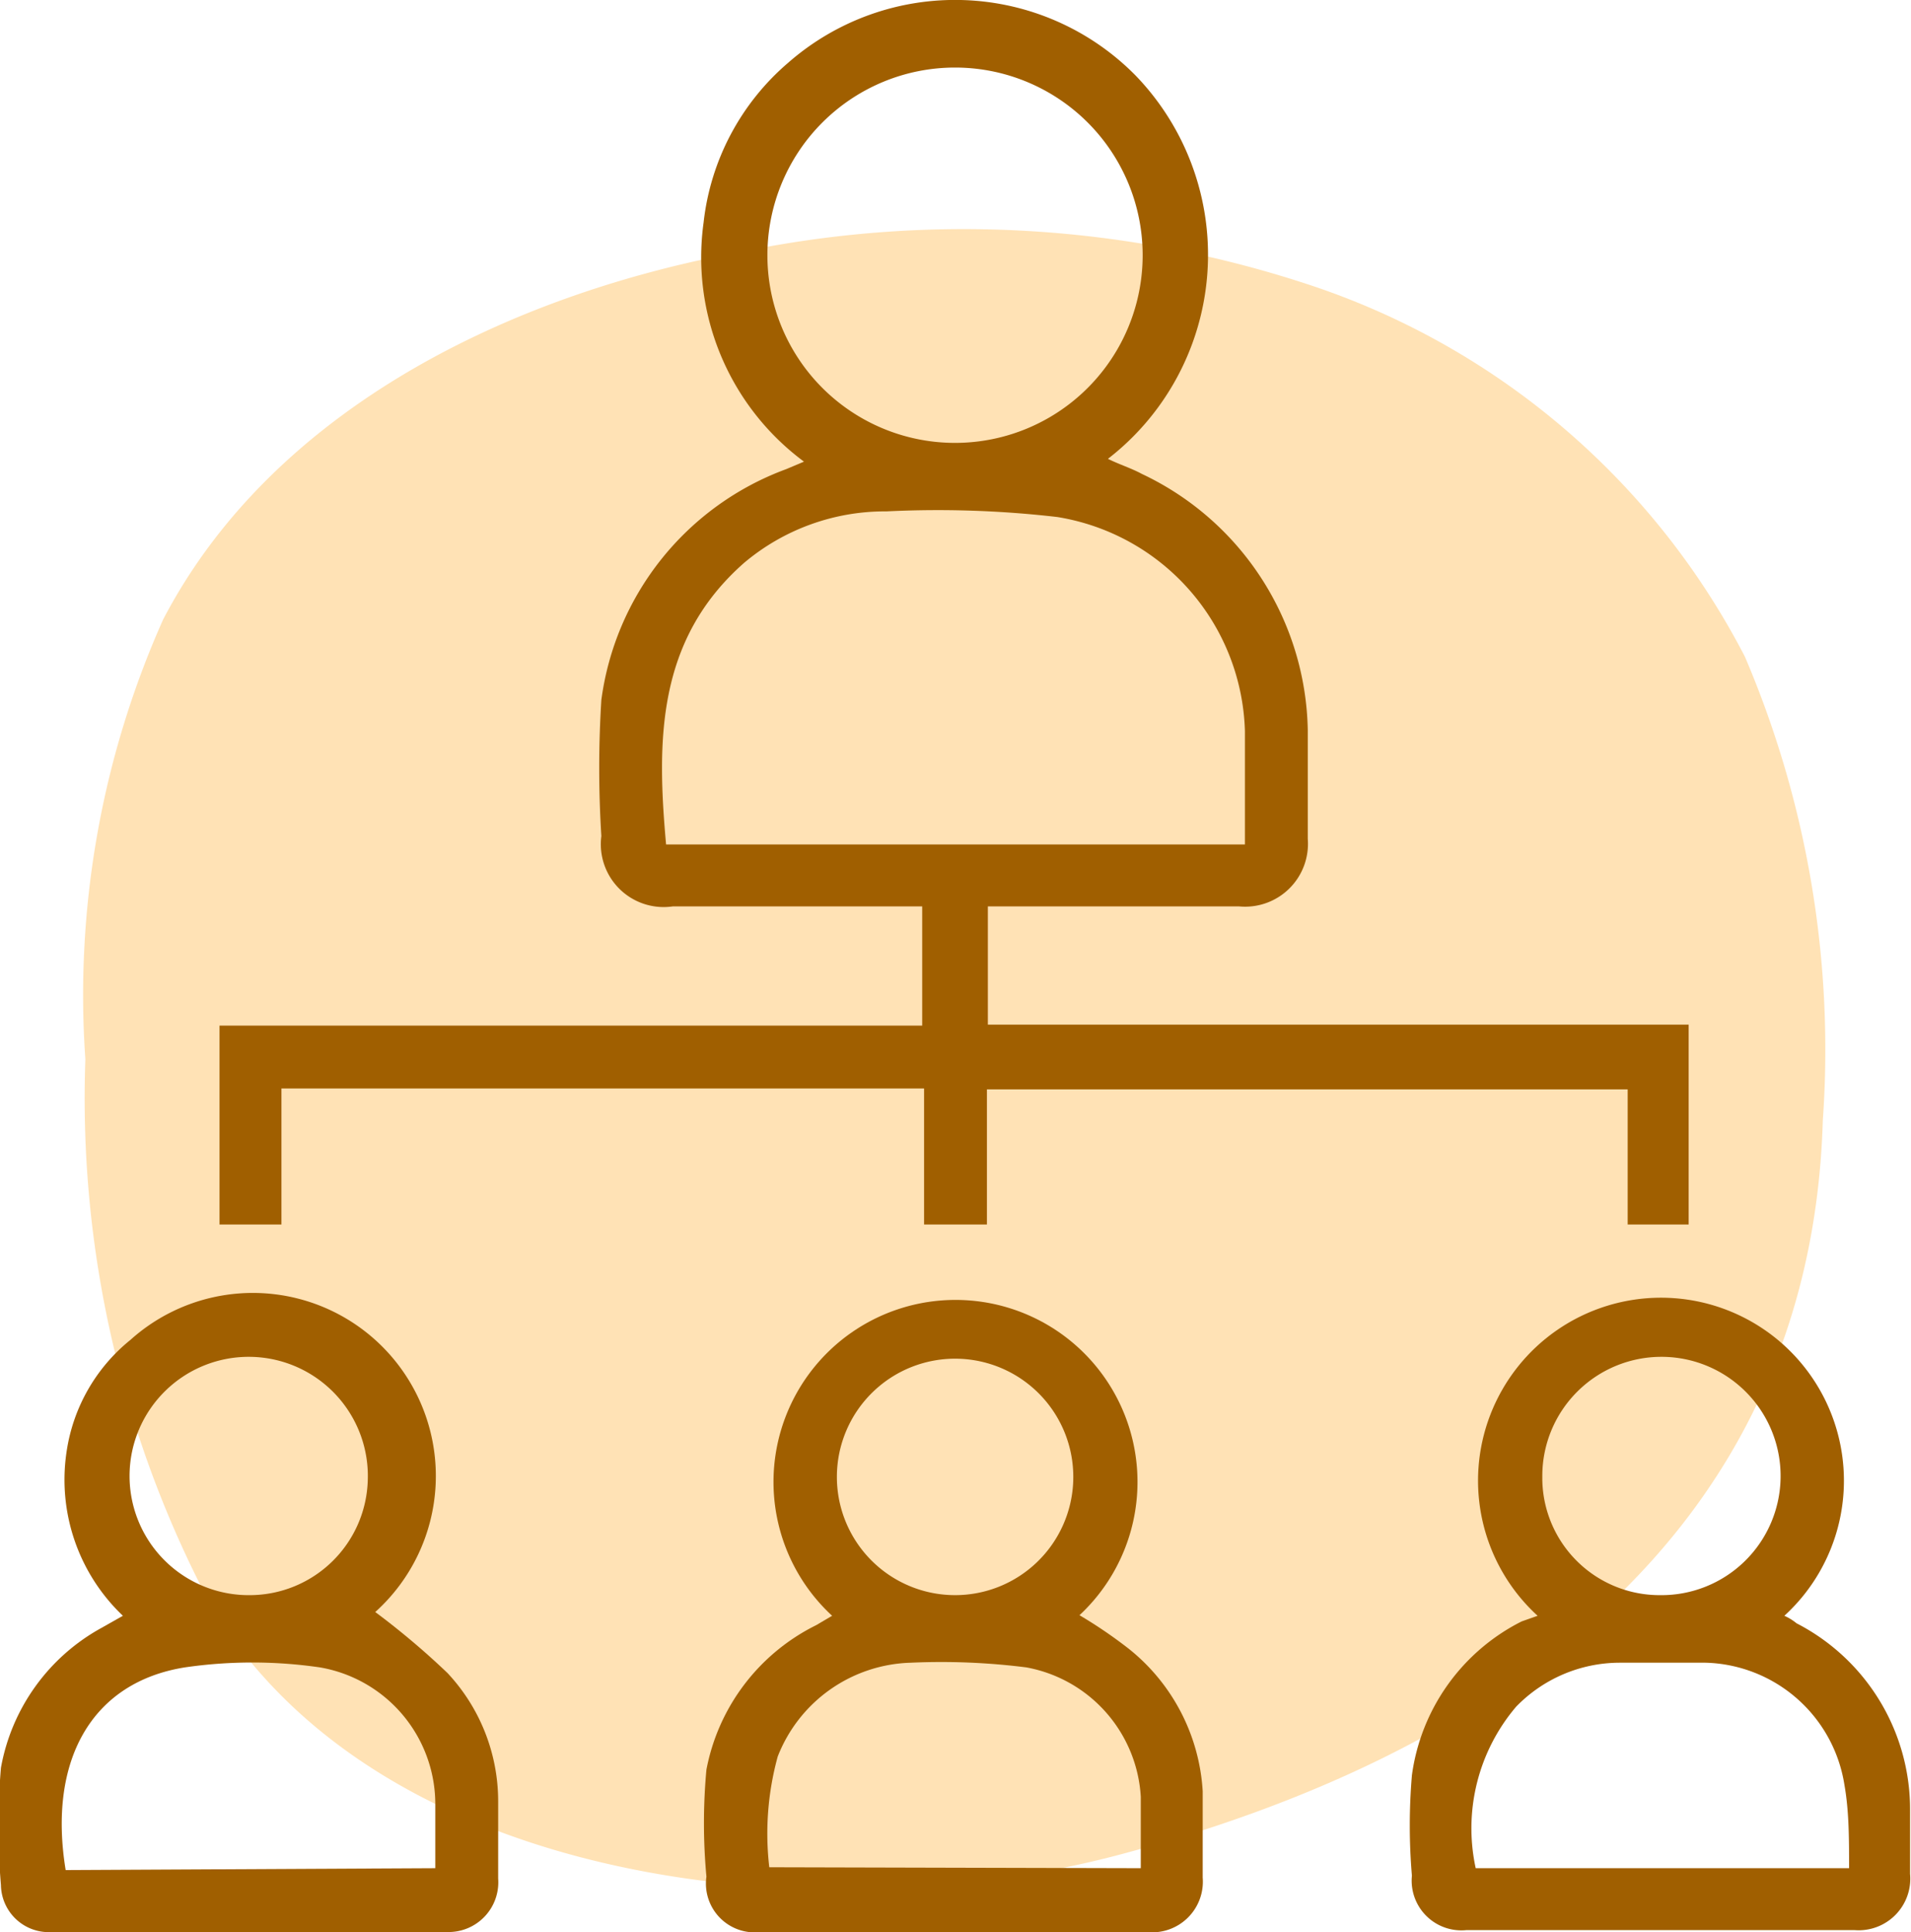
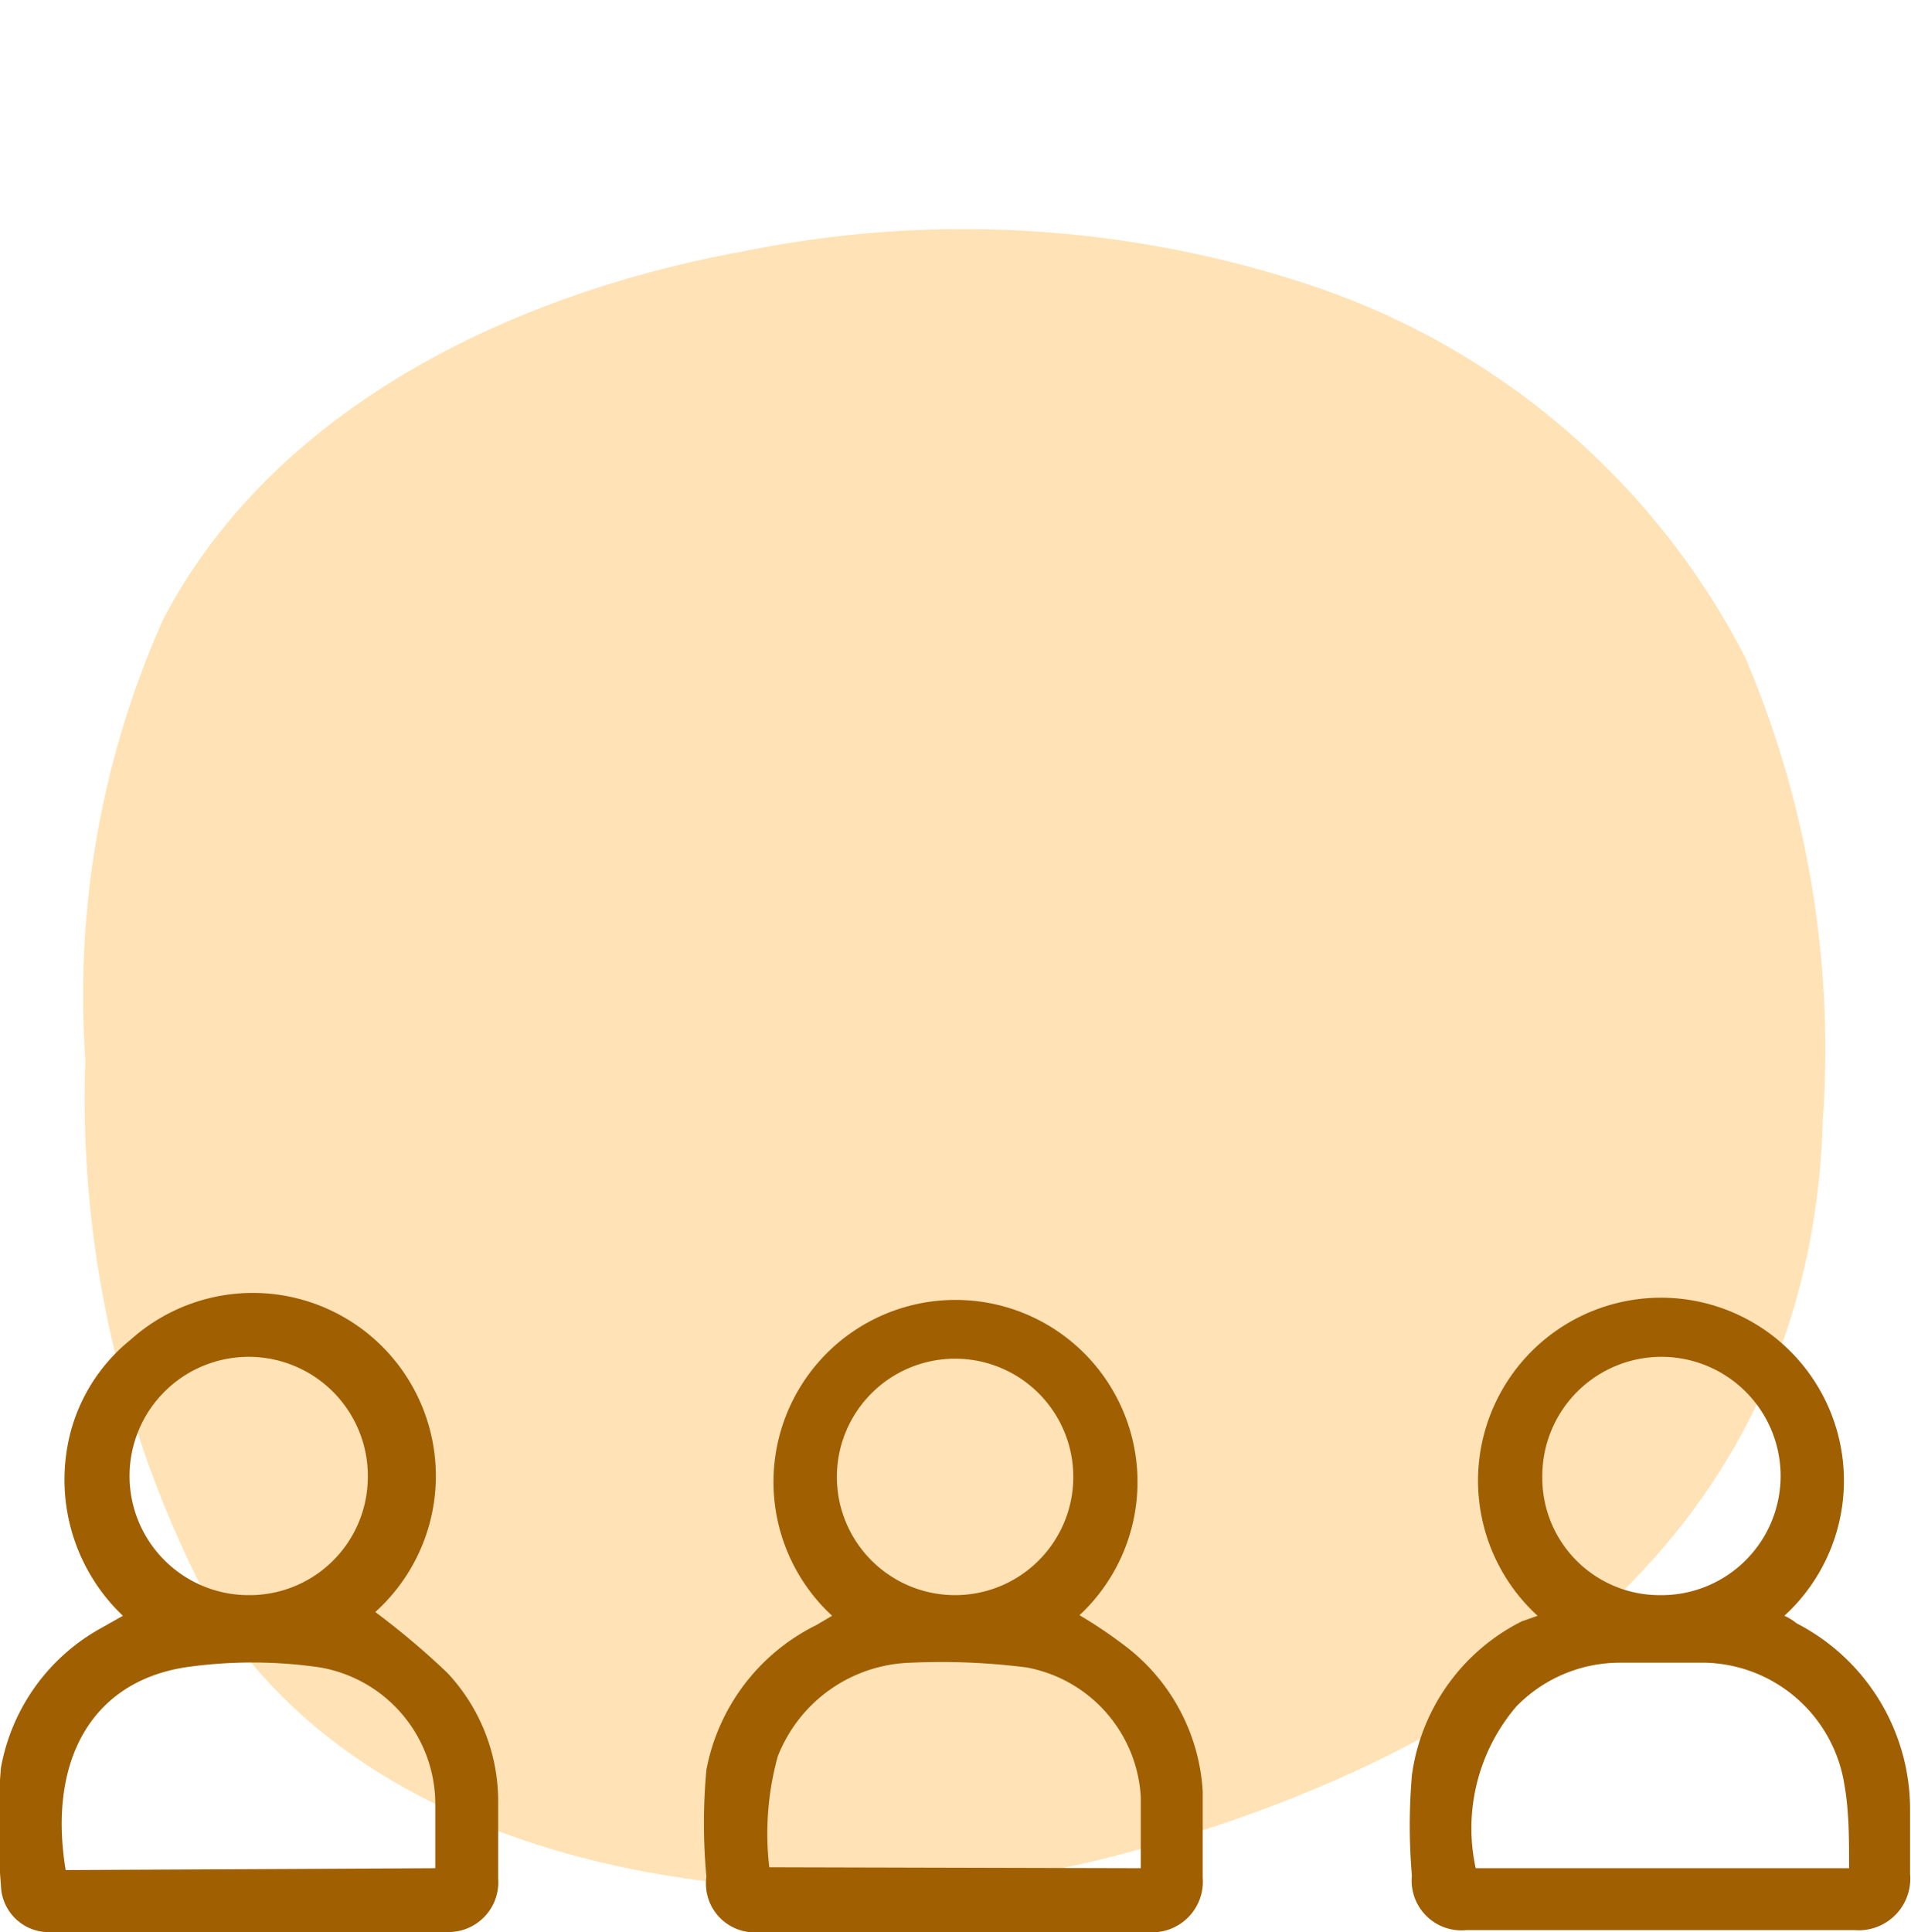
<svg xmlns="http://www.w3.org/2000/svg" viewBox="0 0 20.37 20.59">
  <defs>
    <style>.cls-1{fill:#ffc76c;opacity:0.5;}.cls-2{fill:#a05f00;}</style>
  </defs>
  <g id="Layer_2" data-name="Layer 2">
    <g id="Layer_5" data-name="Layer 5">
      <path class="cls-1" d="M.91,11.29A9.82,9.82,0,0,1,1.74,6.6c1.17-2.24,3.7-3.47,6.18-3.92A11.73,11.73,0,0,1,14,3.05,8.08,8.08,0,0,1,18.6,7a10.66,10.66,0,0,1,.83,4.94c-.13,4.43-3.5,6.78-7.55,7.84-3.16.82-7.78.34-9.61-2.63A11.52,11.52,0,0,1,.91,11.29Z" />
-       <path class="cls-2" d="M11.81,4.89c.12.06.25.1.36.16a3.08,3.08,0,0,1,1.77,2.73c0,.39,0,.77,0,1.16a.67.67,0,0,1-.73.72H10.53v1.26H18v2.13h-.65V11.61H10.52v1.44H9.85V11.6H3v1.45H2.34V10.93H9.83V9.66H7.17a.67.67,0,0,1-.76-.75,11.6,11.6,0,0,1,0-1.45A3.05,3.05,0,0,1,8.38,5l.19-.08A2.71,2.71,0,0,1,7.5,2.37,2.62,2.62,0,0,1,8.4.67,2.7,2.7,0,0,1,12.1.8,2.75,2.75,0,0,1,11.81,4.89ZM13.27,9c0-.41,0-.81,0-1.21a2.38,2.38,0,0,0-2-2.28,11.08,11.08,0,0,0-1.82-.06A2.33,2.33,0,0,0,7.93,6C7,6.82,7,7.89,7.1,9ZM10.18,4.72a2,2,0,0,0,2-2,2,2,0,1,0-2,2Z" />
      <path class="cls-2" d="M11.5,17.21a4.93,4.93,0,0,1,.53.36,2.1,2.1,0,0,1,.79,1.52c0,.31,0,.61,0,.92a.54.54,0,0,1-.6.58H8.11A.52.52,0,0,1,7.53,20a6.18,6.18,0,0,1,0-1.14A2.17,2.17,0,0,1,8.7,17.32l.17-.1a1.94,1.94,0,1,1,2.63,0Zm.66,2.7c0-.27,0-.52,0-.76a1.49,1.49,0,0,0-1.22-1.38,7.19,7.19,0,0,0-1.23-.05,1.57,1.57,0,0,0-1.42,1,3.1,3.1,0,0,0-.09,1.18Zm-.72-4.13A1.26,1.26,0,1,0,10.18,17,1.26,1.26,0,0,0,11.44,15.78Z" />
      <path class="cls-2" d="M16.39,17.22a1.95,1.95,0,1,1,2.63,0,.57.57,0,0,1,.13.08,2.23,2.23,0,0,1,1.21,2c0,.22,0,.44,0,.67a.55.55,0,0,1-.59.6H15.63a.53.53,0,0,1-.58-.58,6.35,6.35,0,0,1,0-1.07,2.16,2.16,0,0,1,1.17-1.64Zm3.32,2.69c0-.31,0-.61-.05-.89a1.54,1.54,0,0,0-1.48-1.3h-.92a1.54,1.54,0,0,0-1.1.47,2,2,0,0,0-.43,1.72Zm-3.27-4.14A1.25,1.25,0,0,0,17.69,17a1.27,1.27,0,1,0-1.25-1.27Z" />
      <path class="cls-2" d="M4,17.18a8.24,8.24,0,0,1,.77.65,2,2,0,0,1,.54,1.36c0,.28,0,.55,0,.83a.53.53,0,0,1-.55.57H.56a.51.51,0,0,1-.55-.5,7.43,7.43,0,0,1,0-1.25,2.13,2.13,0,0,1,1.07-1.49l.23-.13a2,2,0,0,1-.6-1.75,1.88,1.88,0,0,1,.68-1.19A1.94,1.94,0,0,1,4,17.18Zm.64,2.73c0-.24,0-.46,0-.68a1.48,1.48,0,0,0-1.23-1.46,5,5,0,0,0-1.44,0c-1,.16-1.46,1-1.27,2.16Zm-.72-4.13A1.27,1.27,0,1,0,2.67,17,1.26,1.26,0,0,0,3.92,15.78Z" />
    </g>
  </g>
</svg>